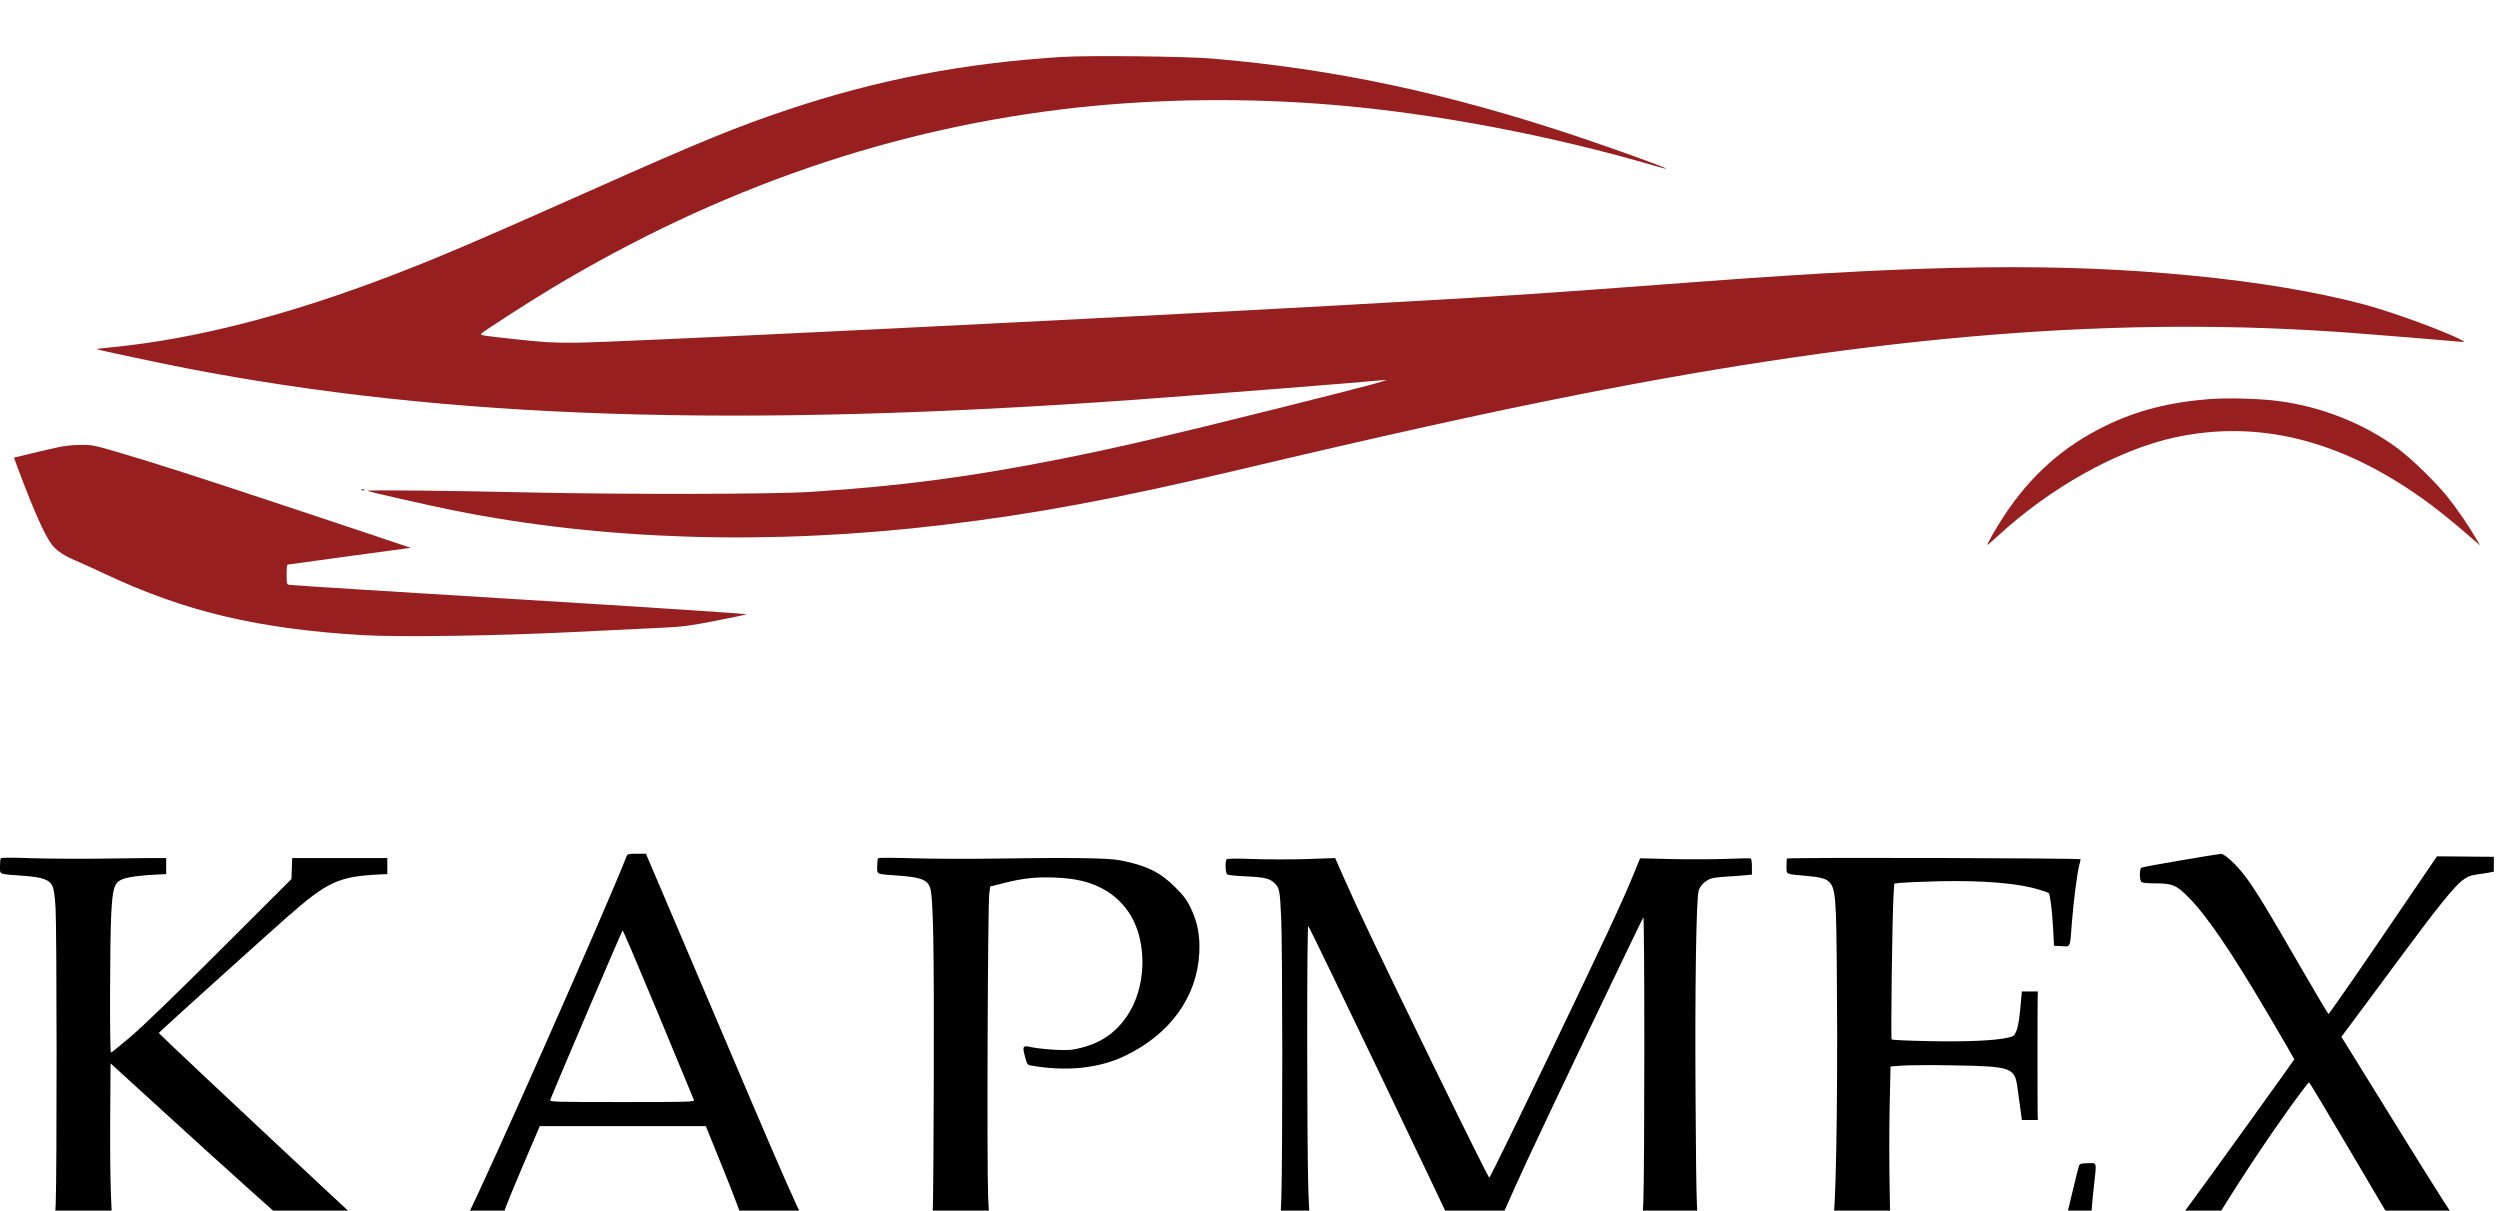
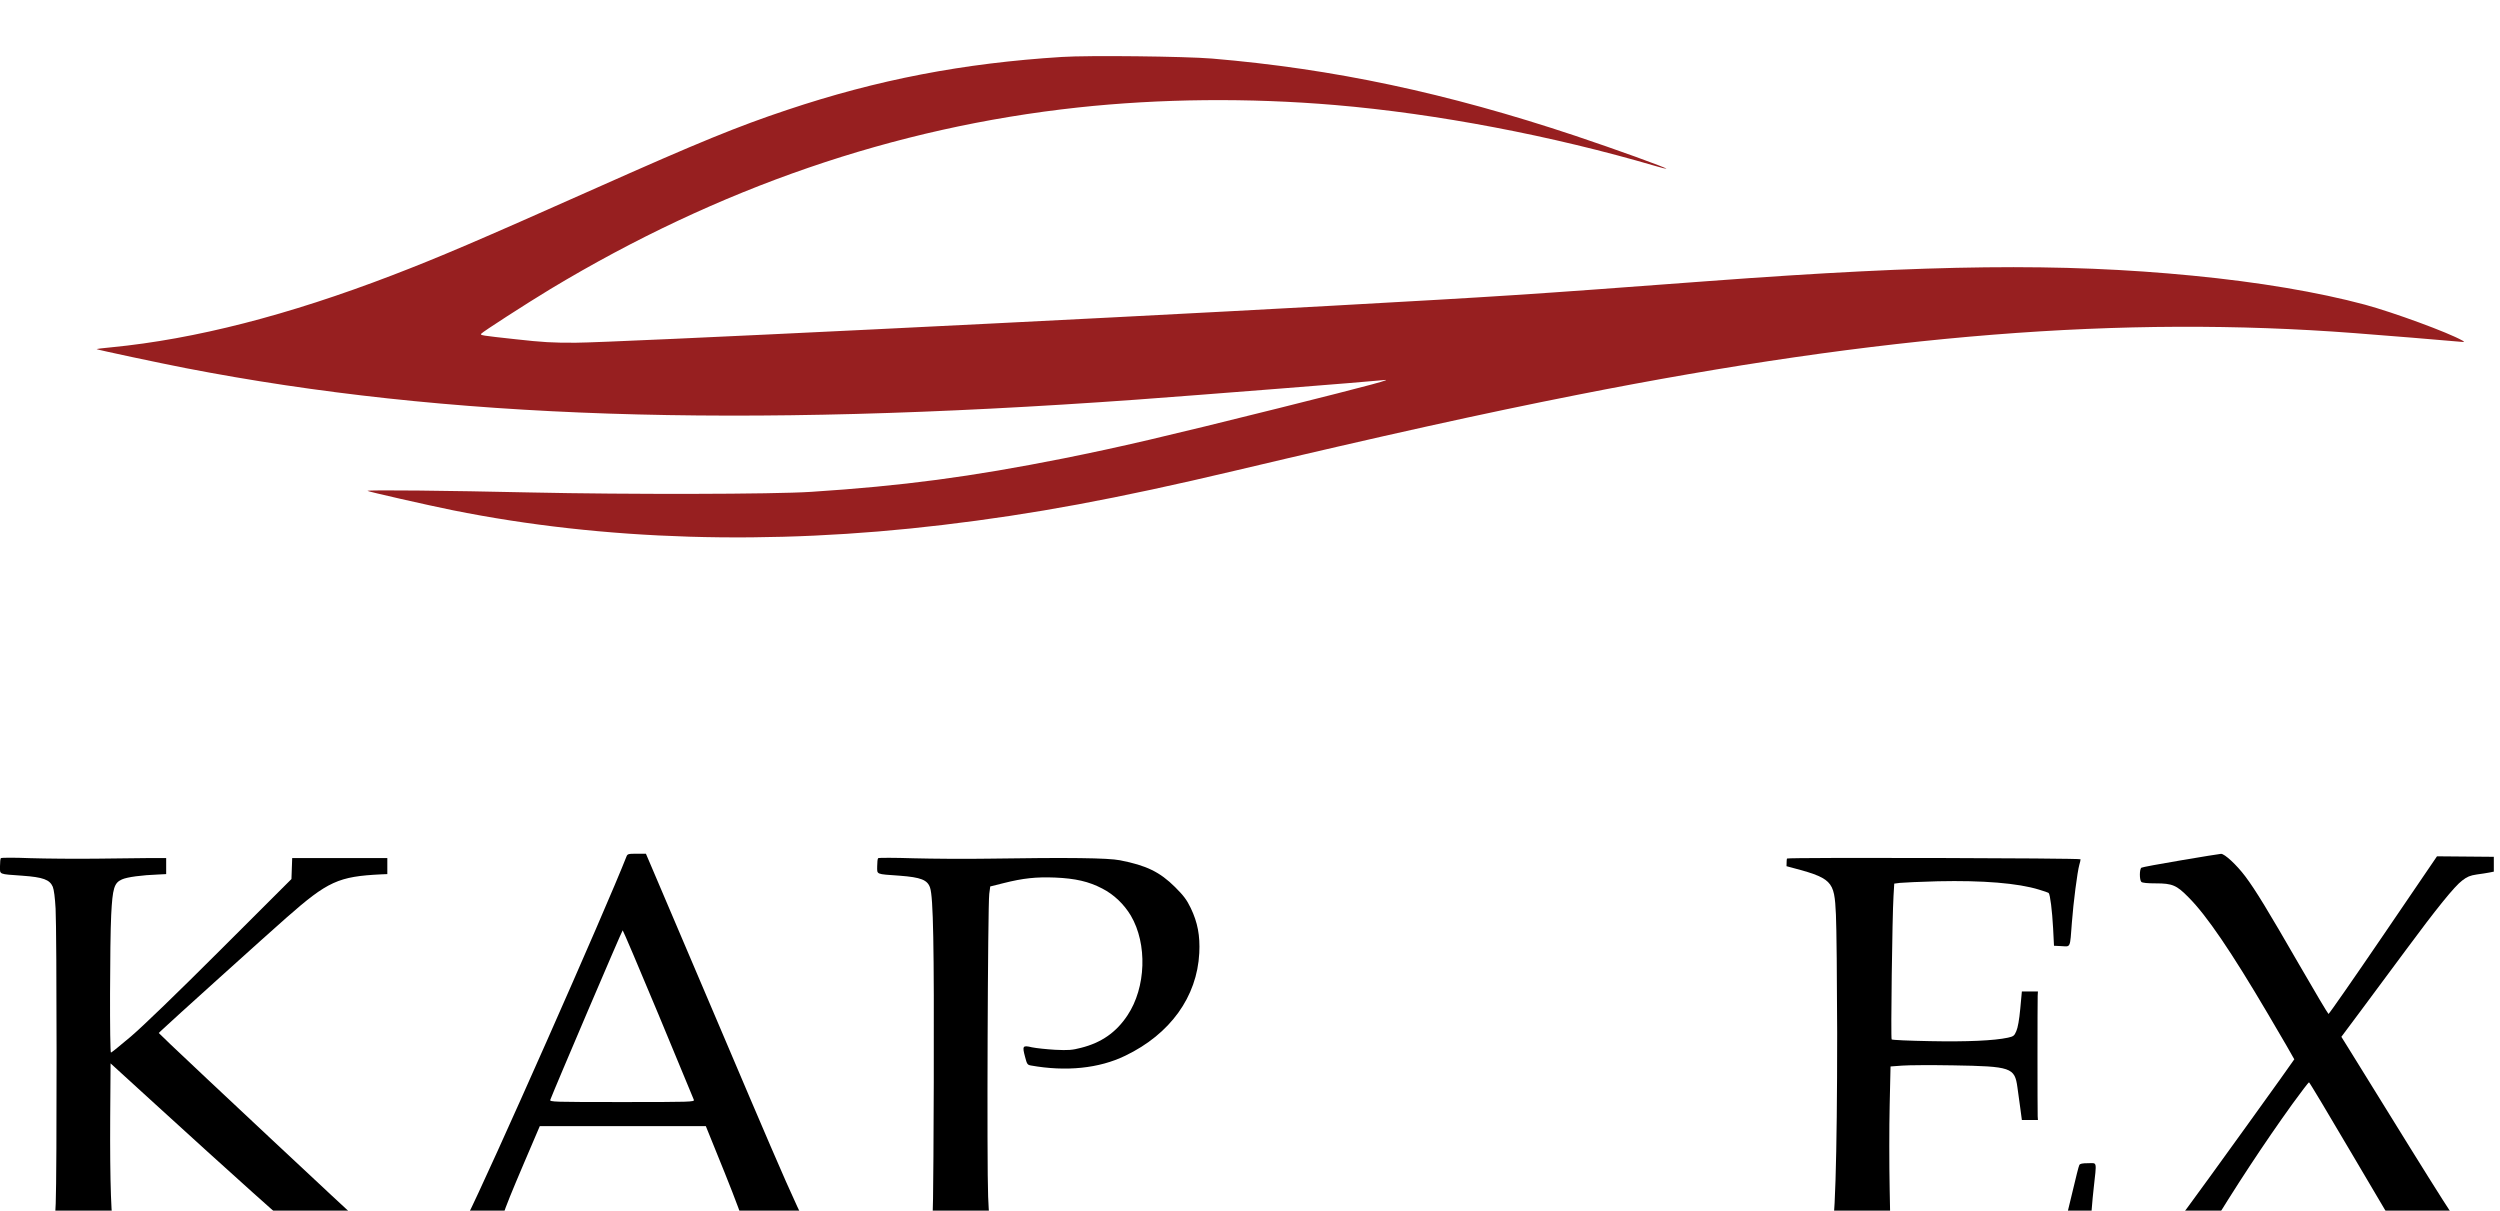
<svg xmlns="http://www.w3.org/2000/svg" width="2698" height="1307" viewBox="0 0 2698 1307" fill="none">
  <g clip-path="url(#clip0_1101_2)">
    <g filter="url(#filter0_d_1101_2)">
      <path d="M1146 1.466C1039.47 8.133 946.8 26 849.334 58.666C796.534 76.266 754.4 93.466 644 142.666C514.667 200.266 474.667 217.333 423.334 237.066C310.8 280.266 210.534 306 120.267 314.8C111.334 315.6 104.134 316.533 104.267 316.8C104.934 317.467 172.534 331.867 200 337.2C481.734 391.867 794.667 402.267 1226 371.333C1293.47 366.4 1481.6 351.6 1492.4 350.267C1505.73 348.533 1482.67 354.8 1380.4 380.4C1255.87 411.467 1209.73 422.267 1148 434.667C1047.47 454.667 974.267 464.4 875.334 470.8C834.267 473.467 676.8 473.733 572.667 471.467C482.934 469.467 397.6 468.533 396.534 469.733C396 470.267 461.467 485.2 488.667 490.667C650.8 523.333 831.067 528.8 1017.33 506.533C1115.2 494.933 1204.4 478.4 1332.67 448C1493.6 409.867 1601.47 386 1702.13 366.133C2031.73 300.933 2289.87 280.4 2540.67 299.467C2568.13 301.467 2640.4 307.467 2653.33 308.667C2660.13 309.333 2660.4 309.2 2657.33 307.467C2641.73 298.667 2583.6 277.333 2552.27 268.8C2501.47 255.2 2437.47 244.4 2366 237.466C2224.67 223.733 2085.87 225.333 1844 243.333C1642.53 258.4 1625.73 259.466 1436.67 270C1164.53 285.066 663.467 309.6 621.334 309.867C596.534 310 585.334 309.333 556.667 306.133C518.8 302 518.134 301.867 519.334 300.133C520.4 298.4 568.534 267.333 594.134 251.866C775.6 142.666 965.067 77.466 1163.33 56C1252.53 46.4 1347.47 45.467 1440.67 53.333C1550.53 62.666 1674.93 86.4 1786.67 119.2C1792.8 121.066 1798.13 122.266 1798.4 122.133C1799.2 121.2 1742.67 100.8 1700 86.533C1560.93 40.133 1438.93 14.267 1308 3.2C1278.93 0.8 1174.4 -0.4 1146 1.466Z" fill="#971F20" />
-       <path d="M2384.67 370.666C2340.8 374.133 2305.73 383.066 2271.33 400C2226.67 421.866 2191.87 452.8 2163.33 495.867C2154.13 509.867 2143.73 528 2144.93 528C2145.33 528 2149.87 524 2155.2 519.2C2212.4 466.267 2285.73 425.333 2347.33 412C2436.8 392.8 2524.67 414.4 2613.87 477.733C2629.07 488.533 2646.67 502.667 2668.13 521.333L2676.53 528.667L2672.67 522C2664.8 508.267 2651.07 488.267 2641.2 476C2628 459.733 2602.67 435.066 2587.33 423.733C2551.6 397.2 2505.2 378.8 2458.93 372.8C2438.8 370.133 2403.73 369.2 2384.67 370.666Z" fill="#971F20" />
-       <path d="M63.334 422.533C57.467 423.733 44.134 426.933 33.867 429.333L15.067 433.867L18.267 442.667C36.267 490.8 47.6 516.4 55.734 527.467C60.667 534.133 69.2 539.867 82.4 545.333C88 547.733 102 554 113.467 559.467C199.867 600.133 278.8 618.8 392 625.467C432.134 627.733 533.867 626.267 618 622.133C656.134 620.267 699.334 618.133 714 617.467C737.067 616.4 744.8 615.333 772 610C789.2 606.667 804.4 603.467 805.734 602.933C807.067 602.4 697.2 595.2 561.734 586.933C426.134 578.667 314 571.6 312.4 571.2C309.467 570.667 309.334 570 309.334 560C309.334 554.133 309.734 549.333 310.4 549.333C310.934 549.2 341.067 545.2 377.334 540.133L443.334 531.2L326.667 492.267C209.6 453.333 171.467 441.067 124.934 427.333C101.734 420.533 98.8 420 86.934 420.133C79.734 420.133 69.2 421.2 63.334 422.533Z" fill="#971F20" />
-       <path d="M390.4 468.933C391.334 469.333 392.534 469.2 392.934 468.8C393.467 468.4 392.667 468 391.2 468.133C389.734 468.133 389.334 468.533 390.4 468.933Z" fill="black" />
      <path d="M676.133 864.266C653.733 921.466 526.267 1209.33 503.733 1253.6C492.667 1275.33 486.8 1280 469.333 1280C465.333 1280 459.733 1280.4 457.067 1280.8L452 1281.73V1290.53V1299.33L522.4 1299.2H592.667L593.067 1291.33C593.333 1287.07 592.933 1283.07 592.267 1282.4C591.467 1281.6 582.933 1280.53 573.067 1280C552.4 1278.67 544.933 1276.4 541.867 1270.27C537.733 1262.4 540 1255.07 565.2 1195.87L582.533 1155.33H672.133H761.733L782.133 1205.73C793.333 1233.47 802.8 1259.07 803.333 1262.67C805.067 1275.73 800.267 1278.4 771.733 1279.87C760.8 1280.4 751.333 1281.47 750.533 1282.27C749.733 1283.07 749.333 1287.2 749.6 1291.47L750 1299.33L774.667 1299.2C788.267 1299.2 820.667 1299.07 846.667 1299.07C872.667 1298.93 898.533 1298.93 904 1299.07L914 1299.33L914.4 1291.47C914.667 1287.2 914.267 1283.07 913.6 1282.4C912.933 1281.73 906.667 1280.67 899.733 1280C892.8 1279.47 885.333 1278 883.2 1276.93C871.733 1270.93 868.267 1263.73 779.2 1054.13C741.333 965.333 707.467 885.6 703.733 876.933L697.067 861.333H687.2C678.133 861.333 677.2 861.6 676.133 864.266ZM710.4 1034.27C731.067 1084 748.267 1125.73 748.8 1126.93C749.6 1129.2 745.333 1129.33 671.333 1129.33C597.333 1129.33 593.067 1129.2 593.867 1126.93C598.4 1114.93 671.333 944 672 944C672.4 944 689.733 984.666 710.4 1034.27Z" fill="black" />
      <path d="M2353.33 868.533C2330.93 872.266 2311.87 875.866 2311.07 876.4C2308.8 877.733 2308.8 889.6 2310.93 891.733C2312 892.8 2317.47 893.333 2326.67 893.333C2344.4 893.333 2349.07 895.333 2361.87 908.4C2381.47 928 2407.73 966.666 2447.2 1033.6C2463.07 1060.53 2476 1082.8 2476 1083.2C2476 1083.87 2376.93 1221.47 2360.13 1244C2345.47 1263.87 2334.4 1275.47 2328.13 1277.47C2325.6 1278.4 2318.53 1279.47 2312.67 1279.87L2302 1280.67L2301.6 1289.73L2301.2 1298.67L2333.47 1298.4L2365.73 1298L2380.27 1274C2413.07 1219.87 2442.8 1174.8 2474 1131.33C2483.33 1118.53 2491.33 1108 2491.87 1108C2492.4 1108 2513.33 1142.93 2538.4 1185.6C2563.47 1228.4 2588.93 1271.07 2594.93 1280.67L2606 1298H2651.33H2696.67L2697.07 1290.93C2697.6 1281.33 2696.27 1280 2686.13 1280C2674.13 1280 2668.13 1277.87 2662 1271.47C2652.27 1261.33 2645.73 1251.2 2535.2 1072.4L2526.8 1058.93L2549.07 1029.07C2561.33 1012.67 2582.4 984.266 2595.87 966C2629.33 920.666 2649.07 896.266 2657.2 890.266C2662.53 886.133 2665.73 884.8 2672.93 883.733C2677.87 883.066 2684.13 882.133 2686.67 881.6L2691.33 880.666V872.666V864.666L2660.67 864.4L2630 864.133L2572 949.333C2540.13 996.133 2513.47 1034.4 2512.93 1034.27C2512.27 1034 2498 1010 2481.07 980.666C2447.33 922.133 2434 900.266 2423.07 885.733C2413.73 873.333 2400.8 861.333 2396.93 861.466C2395.33 861.6 2375.73 864.666 2353.33 868.533Z" fill="black" />
      <path d="M0.933 866.133C0.4 866.666 8.53517e-05 870.533 8.53517e-05 874.8C8.53517e-05 884 -2 883.2 24.133 885.066C46.533 886.666 53.6 889.333 56.933 896.933C58.267 900.133 59.333 908.8 60 920.666C61.333 945.333 61.467 1207.07 60.133 1238.8C58.933 1267.07 57.467 1272.4 49.333 1276.27C44.133 1278.67 25.2 1281.33 12 1281.33C7.2 1281.33 2.533 1281.87 1.6 1282.53C0.4 1283.2 8.53557e-05 1286 0.267 1291.47L0.667 1299.33H90L179.333 1299.2V1290.67V1282L161.733 1281.07C135.067 1279.6 127.067 1276.93 123.333 1267.73C120 1259.47 118.533 1216.27 118.933 1145.47L119.333 1087.6L168 1132C246.4 1203.6 313.6 1263.87 334.667 1281.6C351.067 1295.33 360.267 1297.47 403.333 1297.73L435.333 1298V1290.67V1283.47L424.8 1281.87C412.933 1280 411.067 1278.8 393.733 1263.33C380.933 1252 204.533 1086.8 184 1067.07L171.333 1054.8L174.667 1051.6C180.8 1045.6 291.067 946.133 309.067 930.4C353.733 891.066 365.2 885.866 411.333 883.6L418 883.333V874.666V866H366.667H315.333L314.933 877.333L314.533 888.666L238.267 964.8C191.467 1011.6 154 1047.73 141.333 1058.53C130 1068.13 120.267 1076 119.733 1076C118.267 1076 118.533 955.733 120 927.333C121.467 898.533 123.2 892.8 131.6 889.066C137.2 886.533 152.933 884.4 171.333 883.733L179.333 883.333V874.666V866H162.667C153.467 866.133 127.467 866.4 104.667 866.666C82 866.933 49.6 866.666 32.667 866.133C15.867 865.466 1.6 865.466 0.933 866.133Z" fill="black" />
      <path d="M947.733 866.133C947.066 866.666 946.666 870.533 946.666 874.8C946.666 884 944.666 883.2 971.066 885.066C993.866 886.8 1000.93 889.6 1003.73 898C1007.2 908.133 1008.13 960 1007.73 1108C1007.2 1243.33 1007.07 1256 1004.93 1263.33C1003.6 1267.73 1001.47 1272.4 1000.13 1273.87C996.666 1277.2 984.533 1279.87 967.333 1280.67C945.2 1281.87 946.533 1281.2 946.933 1291.07L947.333 1299.33H1036.67H1126L1126.4 1291.47C1126.67 1286 1126.27 1283.2 1125.07 1282.53C1124.13 1281.87 1118.8 1281.33 1113.33 1281.33C1099.73 1281.2 1085.47 1279.2 1078.67 1276.53C1069.2 1272.67 1068 1268.27 1066.4 1231.47C1064.93 1197.2 1066 917.733 1067.6 904.666L1068.67 896.666L1083.07 893.066C1104.27 887.733 1118.13 886.266 1138.67 887.066C1160.67 888 1175.07 891.333 1189.6 898.933C1202.13 905.333 1213.07 915.866 1220.4 928.133C1238.4 958.666 1236.8 1005.73 1216.8 1035.73C1204.67 1054.13 1188.53 1065.33 1166.67 1070.8C1156.93 1073.33 1153.07 1073.6 1138.67 1072.93C1129.47 1072.4 1118.27 1071.2 1113.73 1070.27C1103.6 1067.87 1103.07 1068.67 1106.27 1080.67C1108.27 1088.4 1108.8 1089.2 1112.53 1089.87C1150.53 1096.67 1186.13 1093.07 1214.4 1079.33C1262.93 1056 1291.87 1015.73 1294.27 968.533C1295.2 949.733 1292.53 935.6 1285.07 920C1280.67 910.933 1277.47 906.666 1268.13 897.333C1251.73 881.066 1237.33 874 1208.67 868.4C1195.47 865.866 1154.13 865.333 1066.67 866.666C1042.8 867.066 1006.53 866.8 986 866.266C965.466 865.6 948.266 865.6 947.733 866.133Z" fill="black" />
-       <path d="M1323.87 867.2C1322 869.2 1322.4 882.133 1324.4 883.6C1325.2 884.4 1334.13 885.333 1344 885.733C1364.93 886.666 1370.4 888 1375.73 893.333C1380.8 898.266 1381.33 901.066 1382.67 931.333C1384.13 962.266 1384.27 1190.27 1382.8 1232.67C1381.87 1260.13 1381.47 1263.87 1378.93 1268.8C1374.27 1277.87 1363.2 1281.2 1337.2 1281.33C1323.47 1281.33 1322.4 1282.13 1322.93 1292.27L1323.33 1299.33L1397.33 1299.2L1471.33 1299.07V1290.53V1282L1453.2 1281.07C1443.2 1280.53 1432.53 1279.47 1429.6 1278.67C1422.27 1276.8 1416.4 1271.6 1414.67 1265.6C1413.87 1262.93 1412.67 1244.8 1412 1225.33C1410.4 1179.47 1410.27 937.733 1411.87 939.333C1414 941.6 1564.67 1255.73 1576 1281.6L1586.93 1306.67H1592.67H1598.27L1605.33 1289.6C1615.73 1264.13 1632.8 1225.47 1647.73 1193.33C1666.93 1151.6 1772.13 931.6 1773.47 930.133C1774.93 928.533 1774.93 1201.73 1773.47 1237.47C1772.13 1268.4 1771.07 1272.13 1761.33 1276.93C1756.4 1279.47 1751.47 1280.27 1735.47 1281.33C1724.67 1282 1715.2 1282.93 1714.53 1283.47C1712.67 1284.53 1713.07 1298.13 1715.07 1299.6C1716.13 1300.53 1725.2 1300.53 1741.33 1299.73C1761.2 1298.67 1869.6 1299.2 1886 1300.4C1890 1300.67 1890 1300.67 1890.4 1292.8C1890.67 1288.53 1890.27 1284.4 1889.73 1283.87C1889.07 1283.2 1879.6 1282.13 1868.67 1281.33C1846.53 1279.87 1838.8 1277.33 1835.33 1270.67C1831.2 1262.67 1830.53 1244.27 1829.87 1126.67C1829.07 1007.2 1830.53 910 1833.2 901.2C1834.93 895.6 1840.4 890.266 1846.53 888.133C1848.93 887.333 1856.8 886.4 1863.87 886C1870.93 885.6 1879.87 884.933 1883.73 884.533L1890.67 883.866V875.333C1890.67 870.666 1890.13 866.666 1889.33 866.4C1888.67 866.133 1876.13 866.4 1861.73 866.933C1847.2 867.466 1820.67 867.466 1802.67 867.066L1770 866.266L1762.13 885.466C1750.27 914.4 1732.4 952.666 1667.6 1087.73C1635.07 1155.47 1608 1210.93 1607.2 1210.93C1606.53 1211.07 1579.47 1156.53 1546.93 1089.87C1485.73 964.266 1465.47 921.866 1450 886.666L1440.93 866L1411.07 867.066C1394.67 867.6 1368.67 867.6 1353.2 867.066C1335.87 866.4 1324.67 866.533 1323.87 867.2Z" fill="black" />
-       <path d="M1928.53 866.533C1928.27 866.8 1928 870.533 1928 874.8C1928 884 1926.53 883.2 1948.8 885.2C1978 887.866 1979.6 889.866 1981.33 927.066C1982 940.4 1982.53 997.866 1982.67 1054.67C1982.67 1190.67 1980.27 1268.93 1975.73 1274.27C1974.93 1275.33 1970.13 1278.27 1965.33 1280.67C1954.53 1286.13 1953.07 1287.87 1953.6 1293.87L1954 1298.67L2104 1299.07L2254 1299.33L2255.6 1271.33C2256.4 1255.87 2258.13 1234 2259.47 1222.67C2262.8 1192.13 2263.47 1195.33 2253.47 1195.33C2247.2 1195.33 2244.67 1195.87 2244 1197.33C2243.33 1198.4 2240.13 1211.33 2236.67 1226C2227.87 1263.07 2228.53 1261.33 2219.87 1264.27C2201.33 1270.8 2198.27 1270.93 2117.2 1271.6L2040.27 1272.27L2039.33 1223.47C2038.8 1196.67 2038.8 1155.87 2039.33 1132.8L2040.27 1090.93L2052.8 1090C2059.73 1089.47 2084.4 1089.33 2107.73 1089.73C2170.53 1090.8 2174.27 1092 2177.2 1113.47C2178 1119.6 2179.47 1130 2180.4 1136.67L2182 1148.67H2190.67H2199.33L2199.07 1144.67C2198.8 1139.73 2198.8 1021.07 2199.07 1014.67L2199.33 1010H2190.67H2182L2180.27 1028.67C2179.2 1040.4 2177.6 1049.33 2176 1052.8C2173.87 1057.87 2172.93 1058.53 2166.93 1059.87C2152 1063.07 2122.8 1064.4 2082.8 1063.6C2060.67 1063.2 2042 1062.4 2041.47 1061.73C2040.4 1060.53 2042.13 928.533 2043.47 907.2L2044.27 893.6L2050.4 892.8C2053.87 892.4 2072.27 891.6 2091.33 891.066C2139.87 890 2177.87 893.066 2200.67 900.133C2205.87 901.6 2210.4 903.333 2210.93 903.733C2212.53 905.333 2214.67 922.533 2215.73 942L2216.67 960.666L2224.93 961.066C2234.8 961.6 2233.87 963.733 2236 935.333C2237.6 913.866 2241.87 880.933 2244 873.333C2244.8 870.8 2245.33 868.133 2245.33 867.333C2245.33 866 1929.87 865.2 1928.53 866.533Z" fill="black" />
+       <path d="M1928.53 866.533C1928.27 866.8 1928 870.533 1928 874.8C1978 887.866 1979.6 889.866 1981.33 927.066C1982 940.4 1982.53 997.866 1982.67 1054.67C1982.67 1190.67 1980.27 1268.93 1975.73 1274.27C1974.93 1275.33 1970.13 1278.27 1965.33 1280.67C1954.53 1286.13 1953.07 1287.87 1953.6 1293.87L1954 1298.67L2104 1299.07L2254 1299.33L2255.6 1271.33C2256.4 1255.87 2258.13 1234 2259.47 1222.67C2262.8 1192.13 2263.47 1195.33 2253.47 1195.33C2247.2 1195.33 2244.67 1195.87 2244 1197.33C2243.33 1198.4 2240.13 1211.33 2236.67 1226C2227.87 1263.07 2228.53 1261.33 2219.87 1264.27C2201.33 1270.8 2198.27 1270.93 2117.2 1271.6L2040.27 1272.27L2039.33 1223.47C2038.8 1196.67 2038.8 1155.87 2039.33 1132.8L2040.27 1090.93L2052.8 1090C2059.73 1089.47 2084.4 1089.33 2107.73 1089.73C2170.53 1090.8 2174.27 1092 2177.2 1113.47C2178 1119.6 2179.47 1130 2180.4 1136.67L2182 1148.67H2190.67H2199.33L2199.07 1144.67C2198.8 1139.73 2198.8 1021.07 2199.07 1014.67L2199.33 1010H2190.67H2182L2180.27 1028.67C2179.2 1040.4 2177.6 1049.33 2176 1052.8C2173.87 1057.87 2172.93 1058.53 2166.93 1059.87C2152 1063.07 2122.8 1064.4 2082.8 1063.6C2060.67 1063.2 2042 1062.4 2041.47 1061.73C2040.4 1060.53 2042.13 928.533 2043.47 907.2L2044.27 893.6L2050.4 892.8C2053.87 892.4 2072.27 891.6 2091.33 891.066C2139.87 890 2177.87 893.066 2200.67 900.133C2205.87 901.6 2210.4 903.333 2210.93 903.733C2212.53 905.333 2214.67 922.533 2215.73 942L2216.67 960.666L2224.93 961.066C2234.8 961.6 2233.87 963.733 2236 935.333C2237.6 913.866 2241.87 880.933 2244 873.333C2244.8 870.8 2245.33 868.133 2245.33 867.333C2245.33 866 1929.87 865.2 1928.53 866.533Z" fill="black" />
    </g>
  </g>
  <defs>
    <filter id="filter0_d_1101_2" x="-33.035" y="0.553" width="2763.2" height="1399.11" filterUnits="userSpaceOnUse" color-interpolation-filters="sRGB">
      <feFlood flood-opacity="0" result="BackgroundImageFix" />
      <feColorMatrix in="SourceAlpha" type="matrix" values="0 0 0 0 0 0 0 0 0 0 0 0 0 0 0 0 0 0 127 0" result="hardAlpha" />
      <feOffset dy="60" />
      <feGaussianBlur stdDeviation="16.5" />
      <feComposite in2="hardAlpha" operator="out" />
      <feColorMatrix type="matrix" values="0 0 0 0 0 0 0 0 0 0 0 0 0 0 0 0 0 0 0.25 0" />
      <feBlend mode="normal" in2="BackgroundImageFix" result="effect1_dropShadow_1101_2" />
      <feBlend mode="normal" in="SourceGraphic" in2="effect1_dropShadow_1101_2" result="shape" />
    </filter>
    <clipPath id="clip0_1101_2">
      <rect width="2697.33" height="1306.67" fill="white" />
    </clipPath>
  </defs>
</svg>